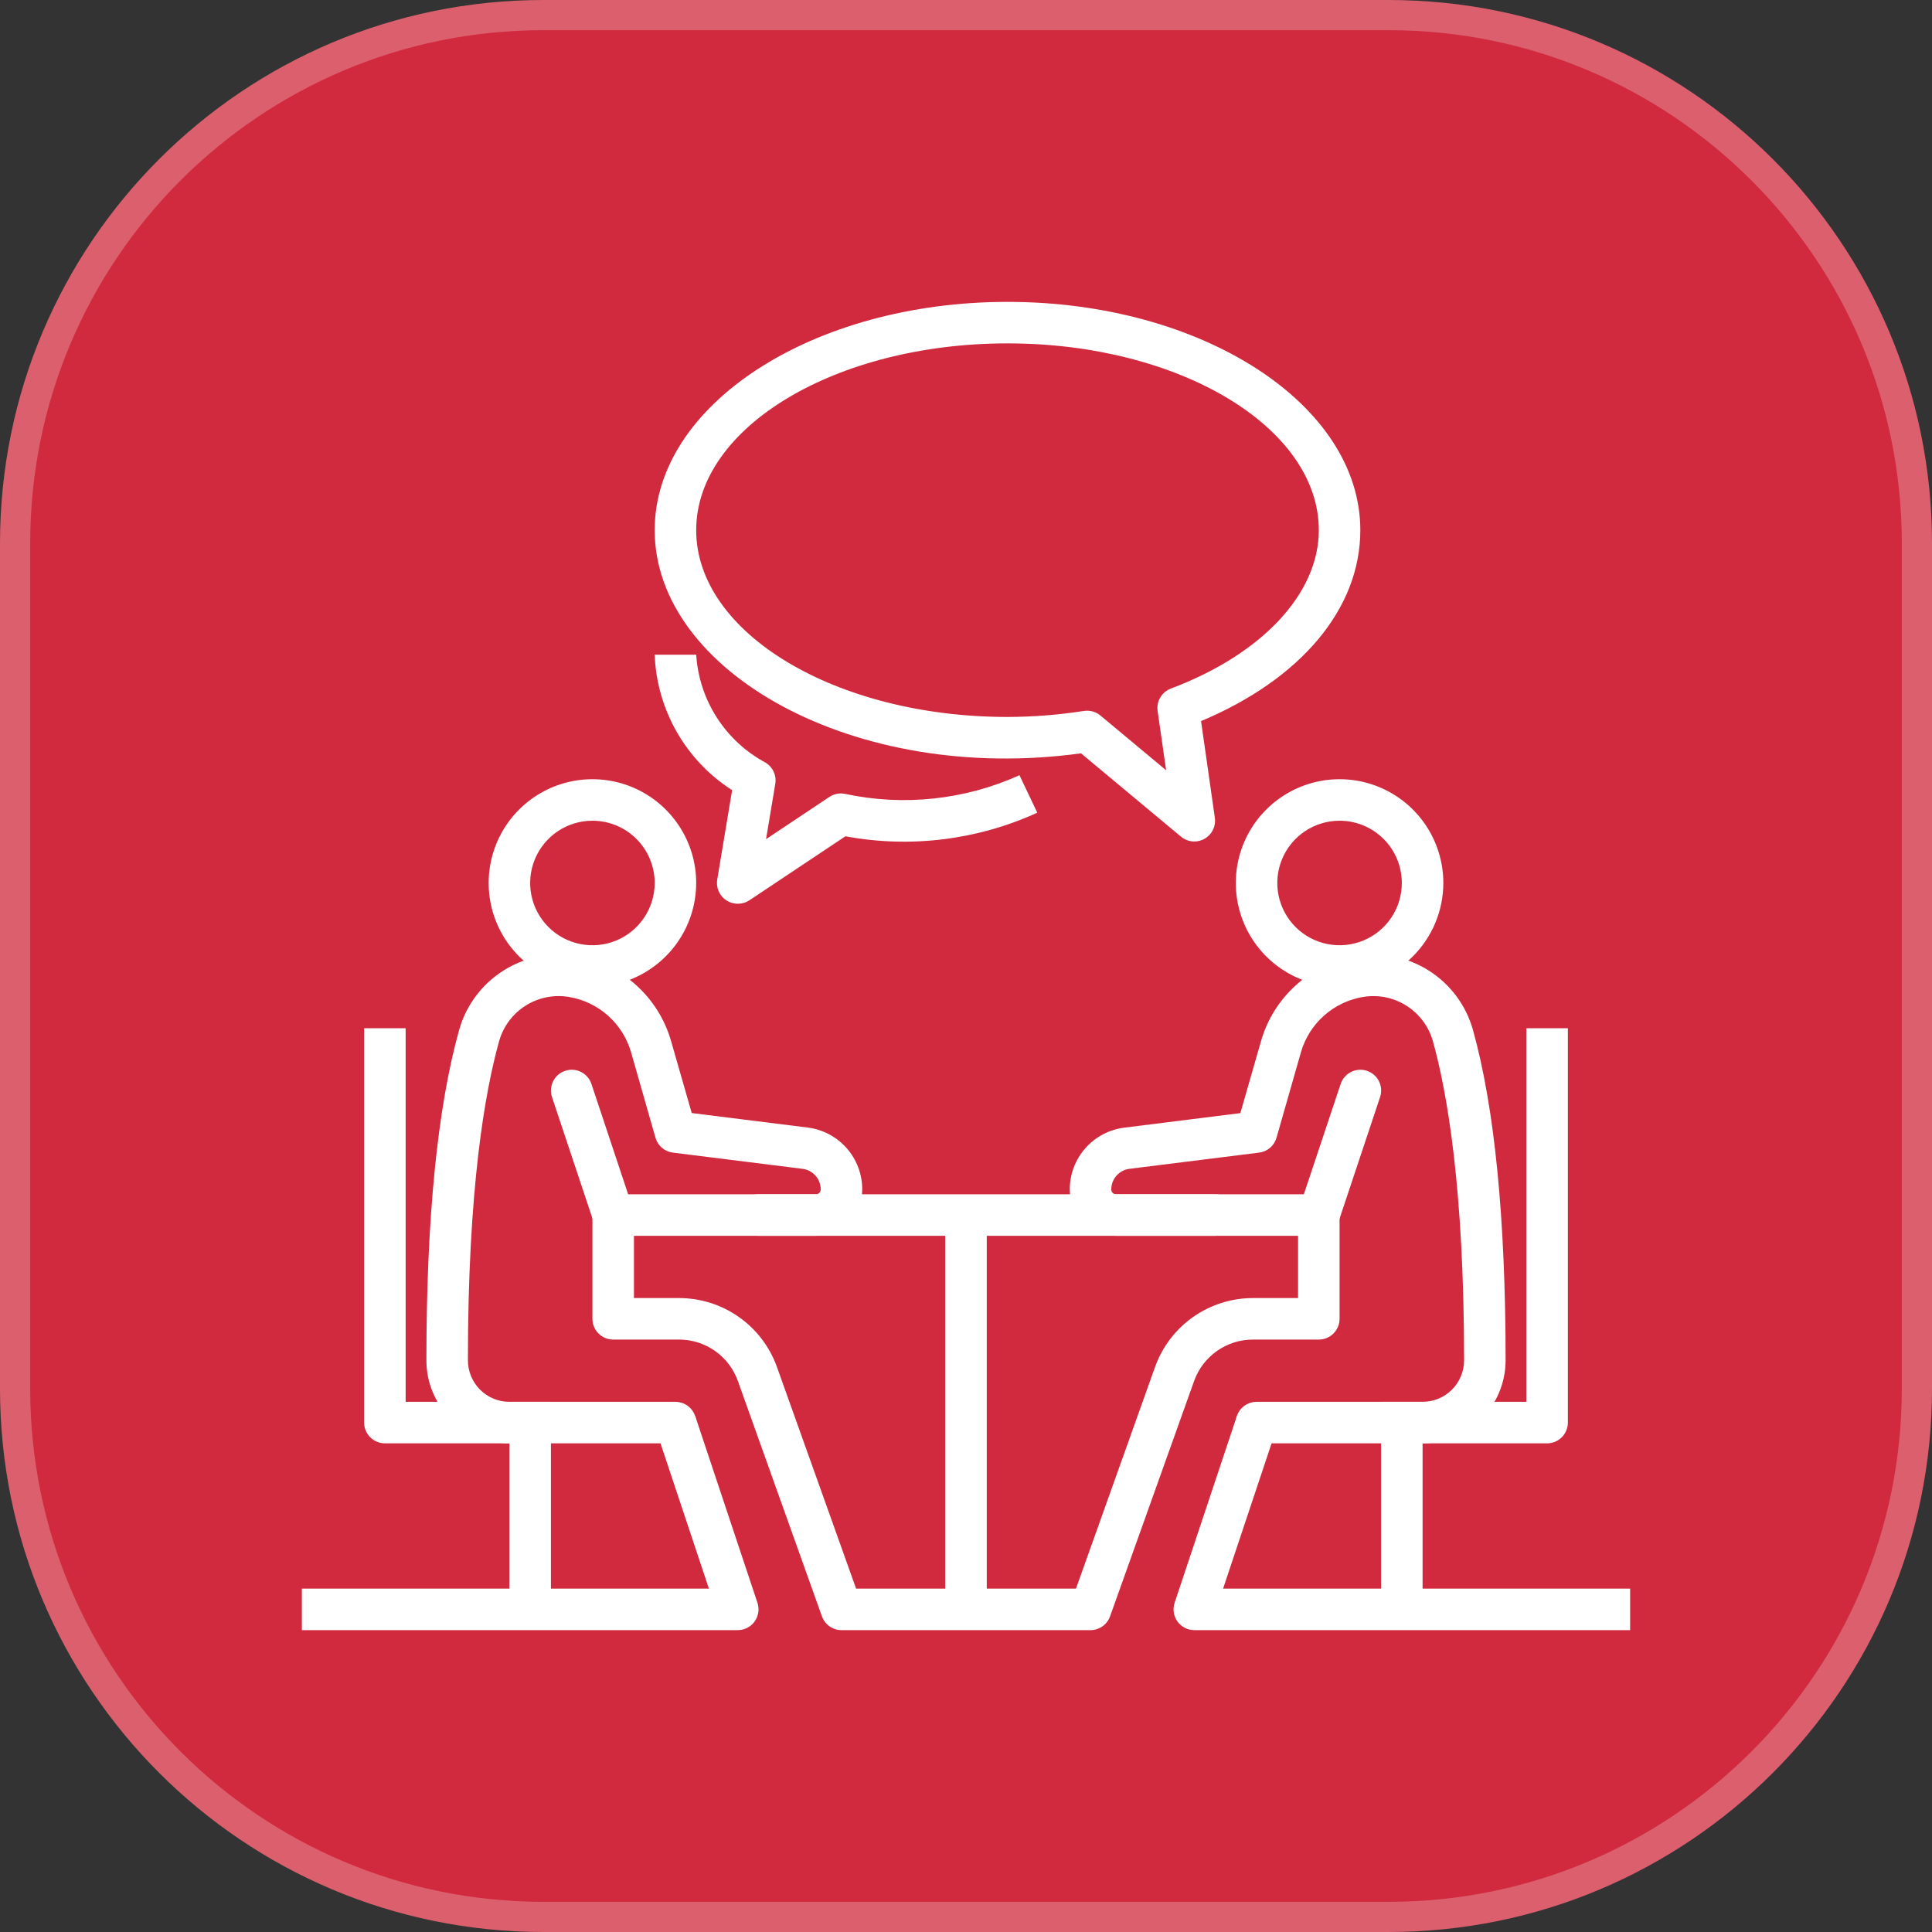
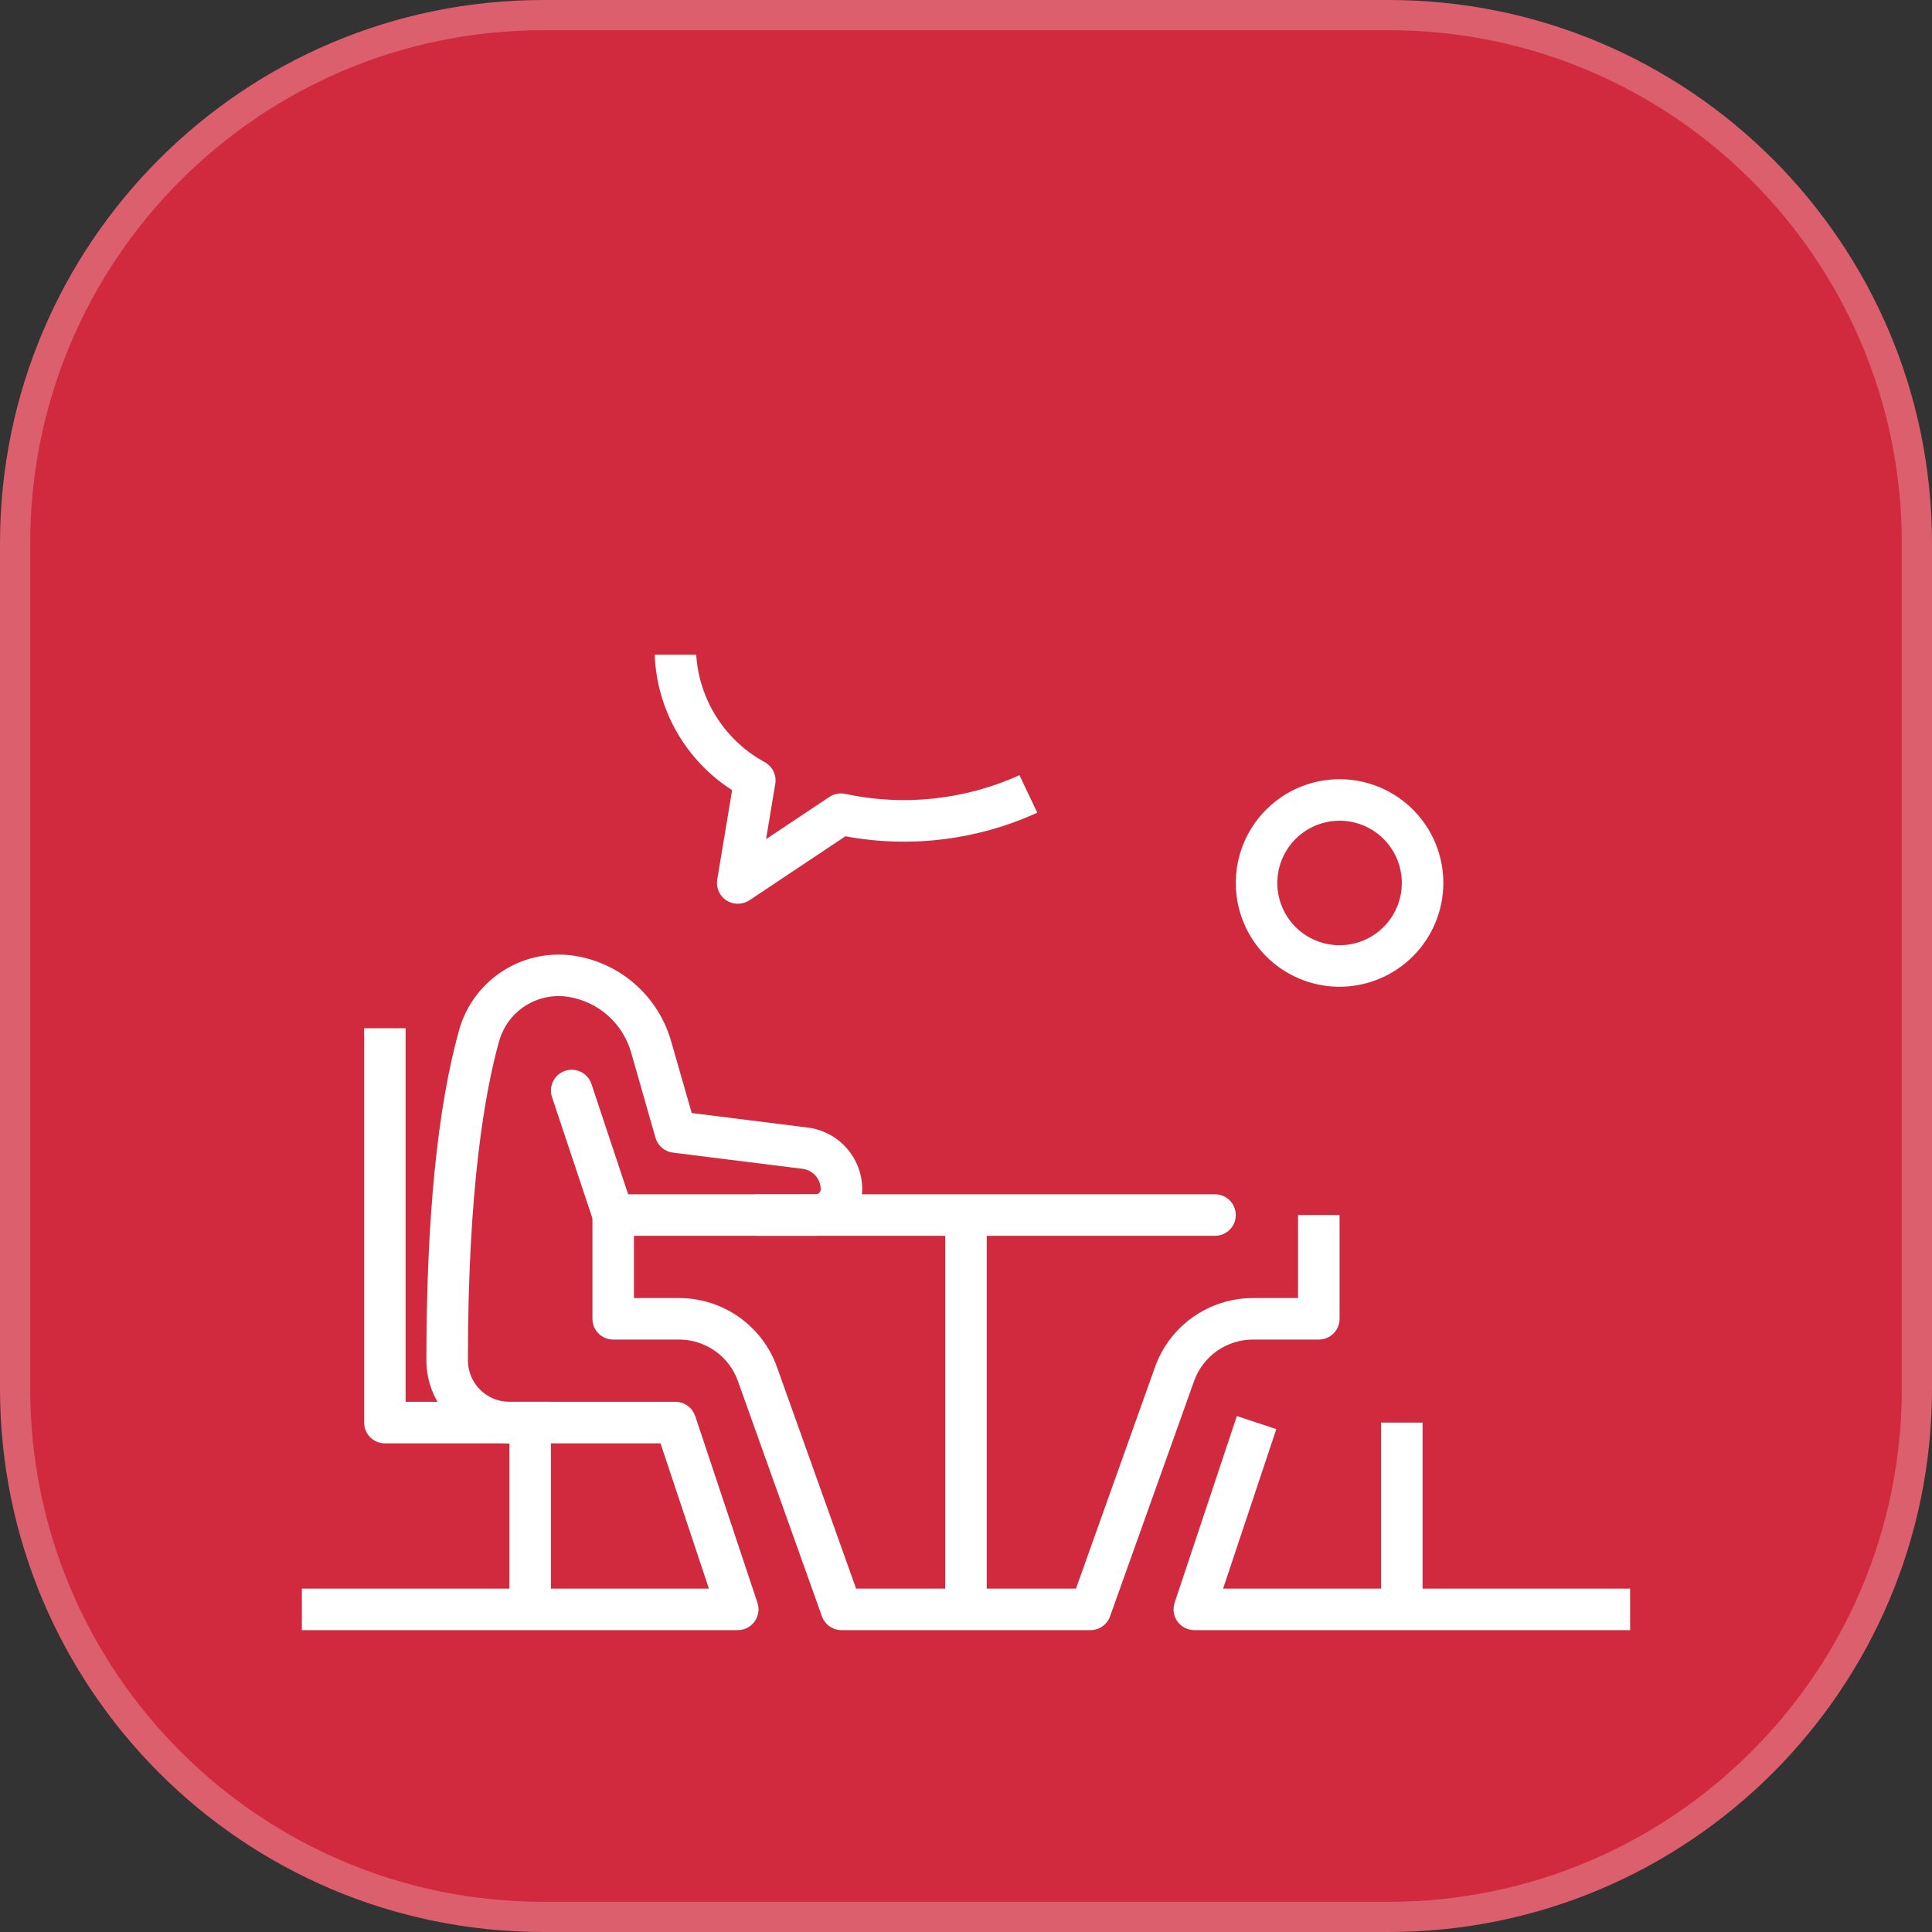
<svg xmlns="http://www.w3.org/2000/svg" width="128" height="128" viewBox="0 0 128 128" fill="none">
  <rect x="0" y="0" width="128" height="128" fill="#333333" stroke="none" />
  <path d="M1 36C1 16.67 16.67 1 36 1H92C111.33 1 127 16.67 127 36V92C127 111.33 111.33 127 92 127H36C16.67 127 1 111.33 1 92V36Z" fill="#D12A3E" />
  <path d="M1 36C1 16.67 16.67 1 36 1H92C111.33 1 127 16.67 127 36V92C127 111.33 111.33 127 92 127H36C16.67 127 1 111.33 1 92V36Z" stroke="#DC5F6E" stroke-width="2" />
  <g clip-path="url(#clip0_1767_655)">
    <path d="M80.5 81.875H50.25C49.885 81.875 49.536 81.73 49.278 81.472C49.02 81.214 48.875 80.865 48.875 80.5C48.875 80.135 49.02 79.786 49.278 79.528C49.536 79.27 49.885 79.125 50.25 79.125H80.5C80.865 79.125 81.214 79.27 81.472 79.528C81.73 79.786 81.875 80.135 81.875 80.5C81.875 80.865 81.73 81.214 81.472 81.472C81.214 81.73 80.865 81.875 80.5 81.875Z" fill="white" />
    <path d="M88.75 65.375C87.39 65.375 86.061 64.972 84.93 64.216C83.8 63.461 82.919 62.387 82.398 61.131C81.878 59.875 81.742 58.492 82.007 57.159C82.272 55.825 82.927 54.6 83.889 53.639C84.85 52.677 86.075 52.022 87.409 51.757C88.742 51.492 90.125 51.628 91.381 52.148C92.637 52.669 93.711 53.55 94.466 54.681C95.222 55.811 95.625 57.14 95.625 58.5C95.623 60.323 94.898 62.07 93.609 63.359C92.32 64.648 90.573 65.373 88.75 65.375ZM88.75 54.375C87.934 54.375 87.137 54.617 86.458 55.07C85.78 55.523 85.251 56.168 84.939 56.921C84.627 57.675 84.545 58.505 84.704 59.305C84.863 60.105 85.256 60.84 85.833 61.417C86.41 61.994 87.145 62.387 87.945 62.546C88.745 62.705 89.575 62.623 90.329 62.311C91.082 61.999 91.727 61.47 92.18 60.792C92.633 60.113 92.875 59.316 92.875 58.5C92.875 57.406 92.44 56.357 91.667 55.583C90.893 54.81 89.844 54.375 88.75 54.375Z" fill="white" />
-     <path d="M94.25 95.625H83.25C82.885 95.625 82.536 95.48 82.278 95.222C82.02 94.964 81.875 94.615 81.875 94.25C81.875 93.885 82.02 93.536 82.278 93.278C82.536 93.02 82.885 92.875 83.25 92.875H94.25C94.979 92.875 95.679 92.585 96.195 92.07C96.71 91.554 97 90.854 97 90.125C97 78.746 95.874 72.339 94.929 68.969C94.652 67.996 94.024 67.16 93.167 66.622C92.31 66.084 91.284 65.882 90.287 66.054C89.329 66.217 88.437 66.646 87.712 67.294C86.987 67.941 86.46 68.779 86.191 69.713L84.573 75.377C84.499 75.636 84.35 75.868 84.145 76.044C83.94 76.219 83.688 76.331 83.421 76.364L74.829 77.438C74.497 77.479 74.191 77.641 73.969 77.893C73.747 78.144 73.625 78.468 73.625 78.803C73.625 78.846 73.633 78.887 73.65 78.926C73.666 78.965 73.689 79.001 73.719 79.031C73.749 79.061 73.785 79.084 73.824 79.1C73.863 79.117 73.904 79.125 73.947 79.125H86.384L88.822 71.816C88.879 71.644 88.969 71.485 89.087 71.349C89.206 71.212 89.35 71.1 89.511 71.019C89.673 70.938 89.849 70.89 90.029 70.877C90.21 70.864 90.391 70.887 90.562 70.944C90.734 71.001 90.892 71.091 91.029 71.209C91.166 71.328 91.278 71.472 91.359 71.634C91.44 71.795 91.488 71.971 91.501 72.151C91.514 72.332 91.491 72.513 91.434 72.684L88.684 80.934C88.593 81.209 88.417 81.448 88.182 81.617C87.947 81.785 87.664 81.876 87.375 81.875H73.947C73.132 81.874 72.351 81.55 71.775 80.975C71.2 80.399 70.876 79.618 70.875 78.803C70.875 77.798 71.242 76.827 71.908 76.073C72.573 75.319 73.491 74.835 74.489 74.71L82.177 73.747L83.552 68.956C83.967 67.522 84.777 66.235 85.889 65.242C87.002 64.249 88.373 63.589 89.843 63.34C91.509 63.054 93.222 63.395 94.651 64.297C96.081 65.199 97.126 66.599 97.584 68.225C99.02 73.371 99.75 80.738 99.75 90.125C99.75 91.584 99.171 92.983 98.139 94.014C97.108 95.046 95.709 95.625 94.25 95.625Z" fill="white" />
-     <path d="M102.5 95.625H91.5V92.875H101.125V68.125H103.875V94.25C103.875 94.615 103.73 94.964 103.472 95.222C103.214 95.48 102.865 95.625 102.5 95.625Z" fill="white" />
-     <path d="M39.25 65.375C37.89 65.375 36.561 64.972 35.431 64.216C34.3 63.461 33.419 62.387 32.898 61.131C32.378 59.875 32.242 58.492 32.507 57.159C32.772 55.825 33.427 54.6 34.389 53.639C35.35 52.677 36.575 52.022 37.909 51.757C39.242 51.492 40.625 51.628 41.881 52.148C43.137 52.669 44.211 53.55 44.966 54.681C45.722 55.811 46.125 57.14 46.125 58.5C46.123 60.323 45.398 62.07 44.109 63.359C42.82 64.648 41.073 65.373 39.25 65.375ZM39.25 54.375C38.434 54.375 37.637 54.617 36.958 55.07C36.28 55.523 35.751 56.168 35.439 56.921C35.127 57.675 35.045 58.505 35.204 59.305C35.363 60.105 35.756 60.84 36.333 61.417C36.91 61.994 37.645 62.387 38.445 62.546C39.245 62.705 40.075 62.623 40.829 62.311C41.582 61.999 42.227 61.47 42.68 60.792C43.133 60.113 43.375 59.316 43.375 58.5C43.375 57.406 42.94 56.357 42.167 55.583C41.393 54.81 40.344 54.375 39.25 54.375Z" fill="white" />
    <path d="M44.75 95.625H33.75C32.291 95.625 30.892 95.046 29.861 94.014C28.829 92.983 28.25 91.584 28.25 90.125C28.25 80.738 28.98 73.371 30.422 68.227C30.883 66.601 31.928 65.203 33.357 64.301C34.786 63.4 36.498 63.058 38.164 63.341C39.633 63.59 41.003 64.249 42.116 65.241C43.229 66.233 44.039 67.518 44.454 68.95L45.829 73.742L53.518 74.704C54.516 74.831 55.433 75.317 56.097 76.072C56.761 76.827 57.127 77.798 57.125 78.803C57.124 79.618 56.8 80.399 56.224 80.975C55.649 81.55 54.868 81.874 54.053 81.875H40.625C40.337 81.875 40.055 81.784 39.822 81.615C39.588 81.446 39.413 81.208 39.322 80.934L36.572 72.684C36.514 72.513 36.492 72.332 36.505 72.152C36.518 71.971 36.566 71.795 36.647 71.634C36.728 71.472 36.84 71.328 36.976 71.21C37.113 71.091 37.272 71.001 37.443 70.944C37.615 70.887 37.796 70.864 37.976 70.877C38.157 70.89 38.333 70.938 38.494 71.019C38.656 71.1 38.8 71.212 38.918 71.349C39.037 71.485 39.127 71.644 39.184 71.816L41.616 79.125H54.053C54.096 79.125 54.137 79.117 54.176 79.1C54.215 79.084 54.251 79.061 54.281 79.031C54.311 79.001 54.334 78.965 54.35 78.926C54.367 78.887 54.375 78.846 54.375 78.803C54.375 78.468 54.253 78.144 54.031 77.893C53.809 77.641 53.503 77.48 53.17 77.438L44.58 76.364C44.312 76.331 44.06 76.219 43.855 76.044C43.65 75.868 43.501 75.636 43.427 75.377L41.809 69.712C41.539 68.778 41.012 67.94 40.287 67.293C39.563 66.646 38.67 66.217 37.713 66.054C36.715 65.88 35.689 66.082 34.832 66.621C33.975 67.159 33.347 67.996 33.071 68.969C32.126 72.339 31 78.746 31 90.125C31 90.854 31.29 91.554 31.805 92.07C32.321 92.585 33.021 92.875 33.75 92.875H44.75C45.115 92.875 45.464 93.02 45.722 93.278C45.98 93.536 46.125 93.885 46.125 94.25C46.125 94.615 45.98 94.964 45.722 95.222C45.464 95.48 45.115 95.625 44.75 95.625Z" fill="white" />
    <path d="M36.5 95.625H25.5C25.135 95.625 24.786 95.48 24.528 95.222C24.27 94.964 24.125 94.615 24.125 94.25V68.125H26.875V92.875H36.5V95.625Z" fill="white" />
-     <path d="M79.125 55.75C78.803 55.75 78.491 55.637 78.244 55.431L71.619 49.909C56.605 51.973 43.375 44.492 43.375 35.125C43.375 26.786 53.861 20 66.75 20C79.639 20 90.125 26.786 90.125 35.125C90.125 40.317 86.202 44.992 79.572 47.775L80.486 54.174C80.515 54.37 80.501 54.569 80.446 54.759C80.391 54.949 80.296 55.124 80.166 55.274C80.037 55.423 79.877 55.543 79.698 55.626C79.518 55.708 79.323 55.75 79.125 55.75ZM72.027 47.087C72.349 47.087 72.661 47.2 72.909 47.407L77.259 51.032L76.695 47.101C76.651 46.791 76.714 46.475 76.874 46.205C77.034 45.936 77.281 45.729 77.574 45.619C83.62 43.345 87.375 39.324 87.375 35.125C87.375 28.302 78.123 22.75 66.75 22.75C55.377 22.75 46.125 28.302 46.125 35.125C46.125 41.948 55.377 47.5 66.75 47.5C68.447 47.496 70.141 47.362 71.818 47.101C71.887 47.091 71.957 47.087 72.027 47.087Z" fill="white" />
    <path d="M48.875 59.875C48.675 59.875 48.478 59.831 48.297 59.747C48.116 59.663 47.955 59.541 47.826 59.388C47.697 59.236 47.602 59.057 47.55 58.864C47.497 58.672 47.486 58.47 47.519 58.273L48.505 52.35C46.989 51.379 45.731 50.056 44.837 48.493C43.944 46.93 43.442 45.174 43.375 43.375H46.125C46.22 44.863 46.694 46.302 47.501 47.555C48.308 48.808 49.423 49.834 50.738 50.536C50.968 50.68 51.151 50.889 51.262 51.137C51.374 51.384 51.41 51.66 51.365 51.928L50.753 55.596L54.948 52.799C55.1 52.697 55.27 52.626 55.45 52.592C55.629 52.557 55.813 52.559 55.992 52.597C59.875 53.428 63.923 52.994 67.542 51.36L68.722 53.843C64.746 55.658 60.308 56.204 56.011 55.406L49.645 59.65C49.416 59.8 49.148 59.878 48.875 59.875Z" fill="white" />
    <path d="M62.625 80.5H65.375V106.625H62.625V80.5Z" fill="white" />
    <path d="M48.875 108H20V105.25H46.967L43.447 94.684L46.059 93.816L50.184 106.19C50.253 106.398 50.272 106.618 50.239 106.834C50.205 107.049 50.121 107.254 49.993 107.431C49.866 107.608 49.697 107.752 49.503 107.851C49.309 107.949 49.093 108.001 48.875 108Z" fill="white" />
    <path d="M72.25 108H55.75C55.467 108 55.19 107.912 54.958 107.748C54.727 107.585 54.551 107.354 54.456 107.087L48.885 91.488C48.597 90.687 48.07 89.995 47.374 89.505C46.679 89.015 45.849 88.751 44.999 88.75H40.625C40.26 88.75 39.911 88.605 39.653 88.347C39.395 88.089 39.25 87.74 39.25 87.375V80.5H42V86H44.999C46.417 86.002 47.799 86.441 48.958 87.258C50.117 88.075 50.995 89.229 51.474 90.564L56.719 105.25H71.287L76.526 90.562C77.005 89.228 77.883 88.074 79.042 87.257C80.201 86.441 81.584 86.002 83.001 86H86V80.5H88.75V87.375C88.75 87.74 88.605 88.089 88.347 88.347C88.089 88.605 87.74 88.75 87.375 88.75H83.001C82.15 88.751 81.321 89.015 80.626 89.505C79.93 89.995 79.403 90.687 79.115 91.488L73.544 107.087C73.449 107.354 73.273 107.585 73.042 107.748C72.81 107.912 72.534 108 72.25 108Z" fill="white" />
    <path d="M108 108H79.125C78.907 108 78.693 107.948 78.499 107.849C78.305 107.749 78.138 107.605 78.01 107.429C77.883 107.252 77.799 107.048 77.767 106.832C77.734 106.617 77.753 106.397 77.821 106.19L81.946 93.816L84.559 94.684L81.033 105.25H108V108Z" fill="white" />
    <path d="M33.75 94.25H36.5V106.625H33.75V94.25Z" fill="white" />
    <path d="M91.5 94.25H94.25V106.625H91.5V94.25Z" fill="white" />
  </g>
  <defs>
    <clipPath id="clip0_1767_655">
      <rect width="88" height="88" fill="white" transform="translate(20 20)" />
    </clipPath>
  </defs>
</svg>